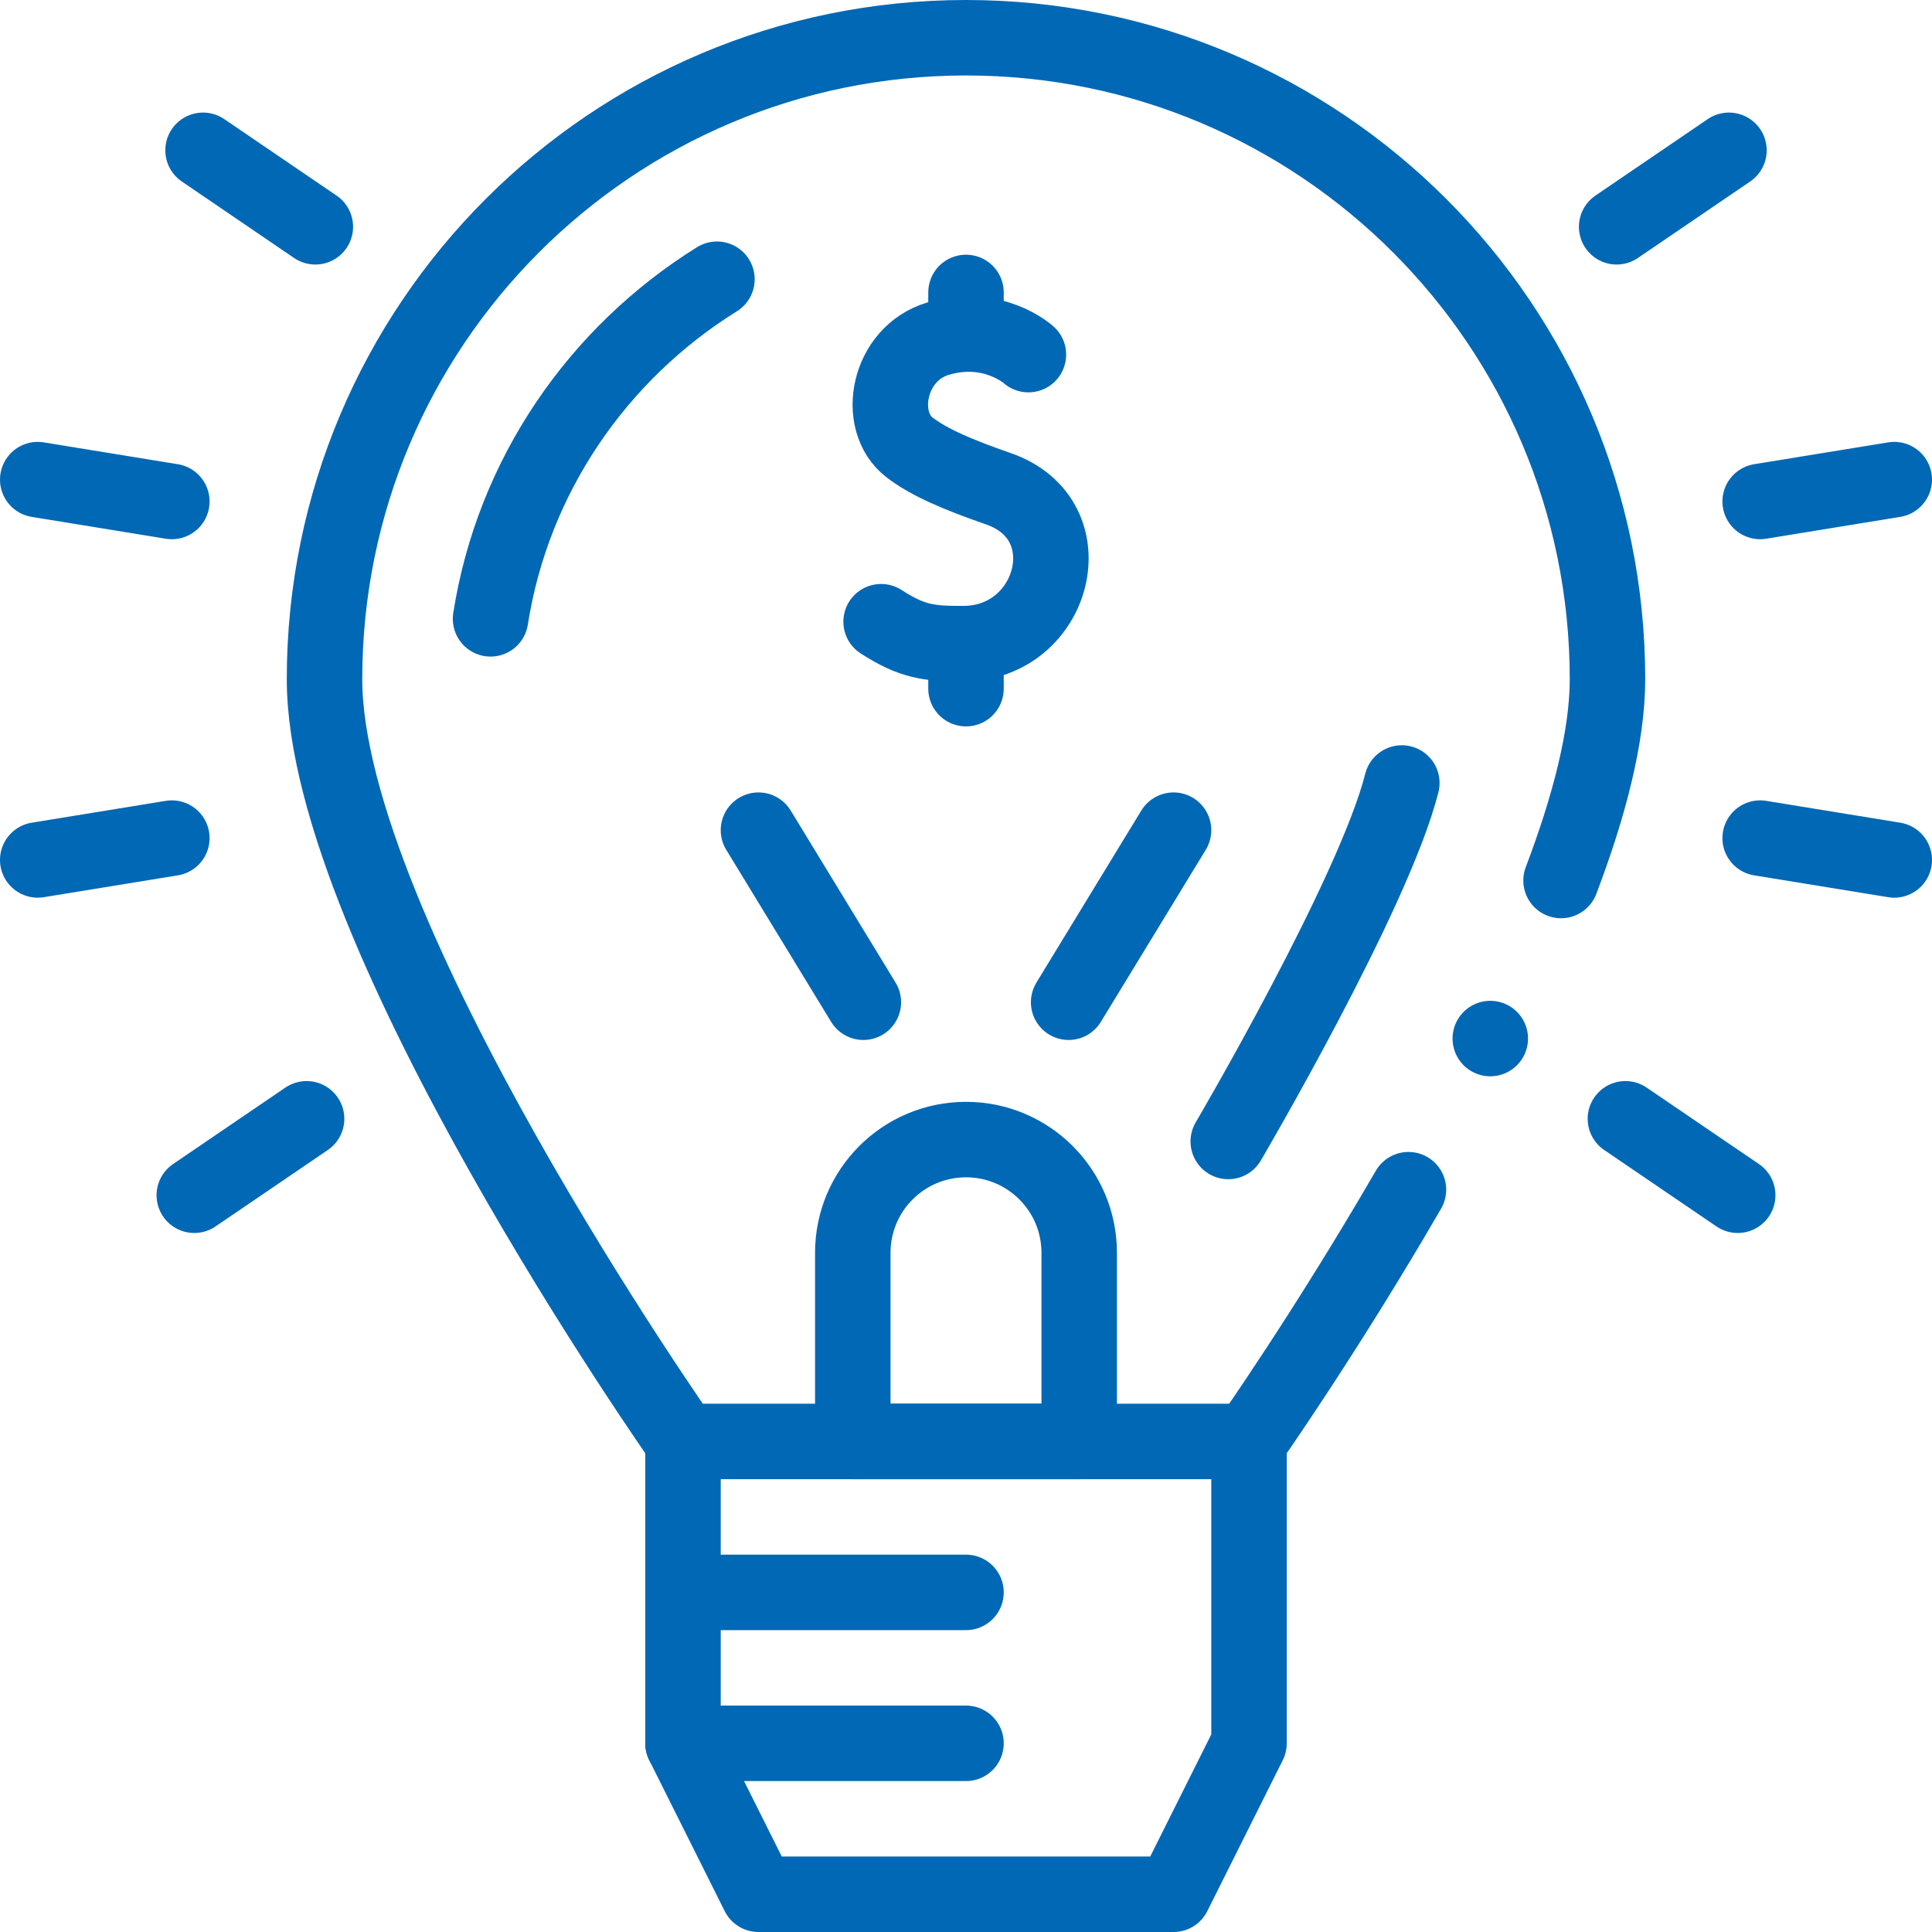
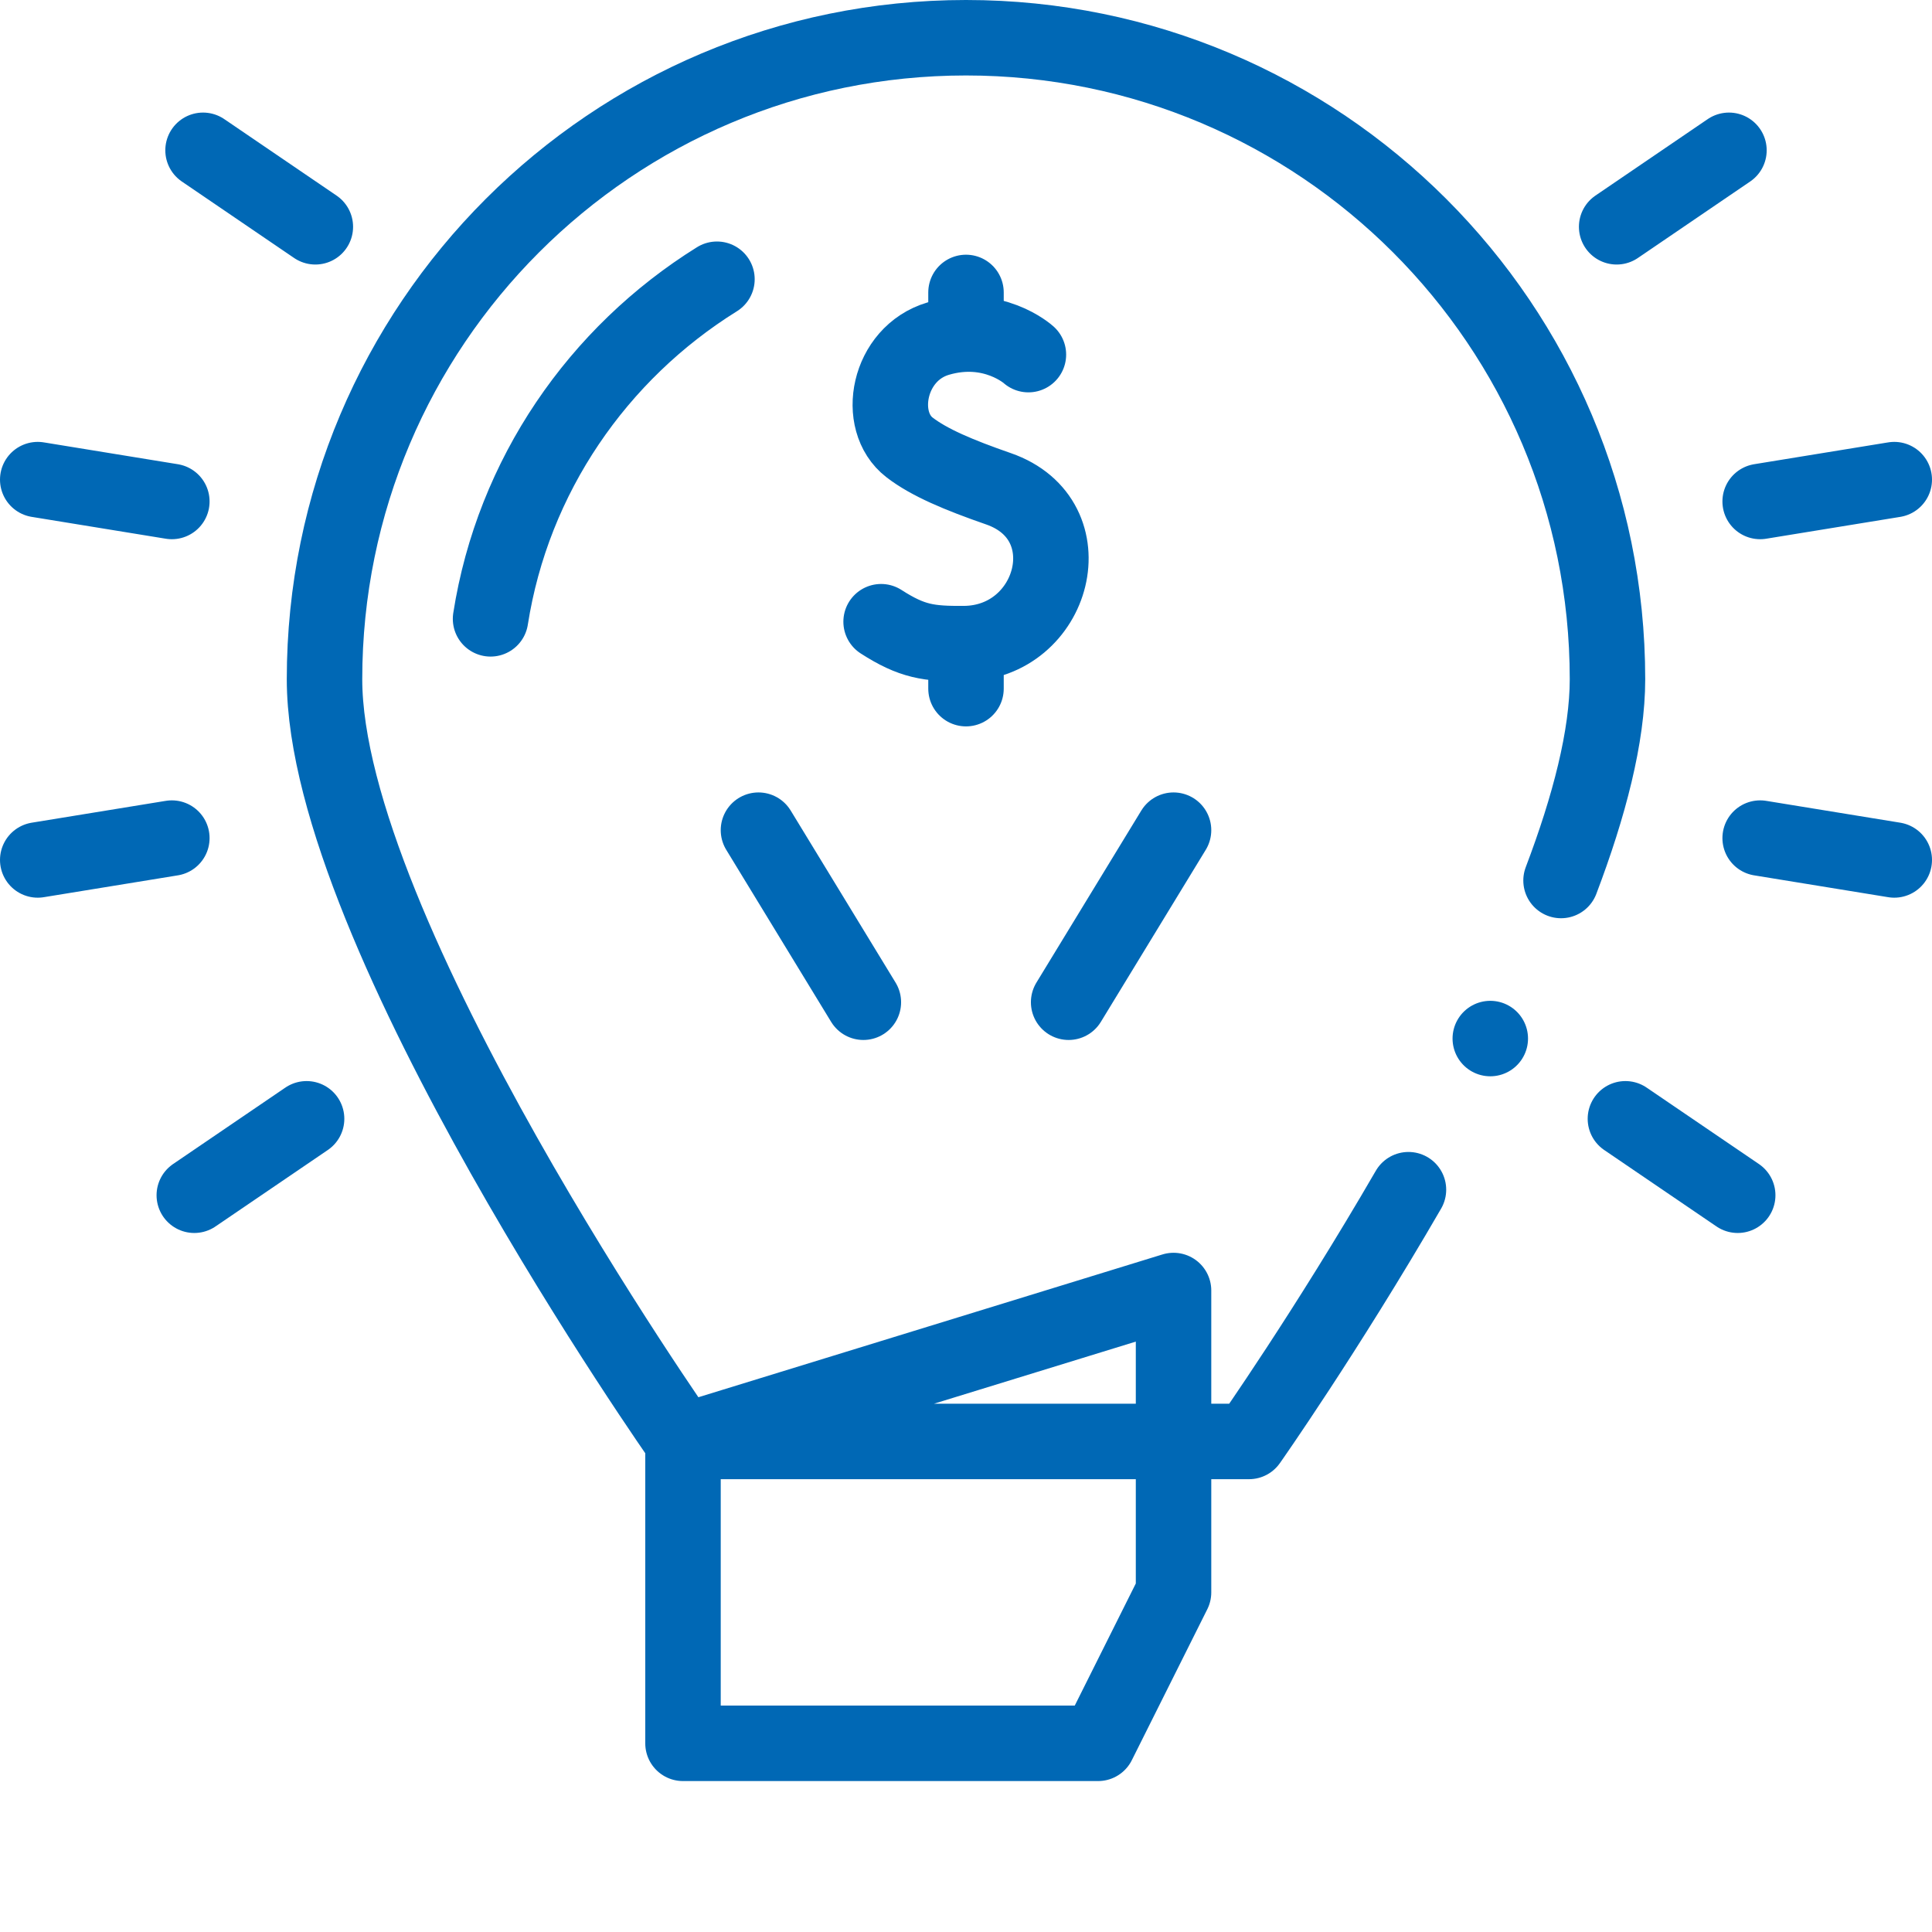
<svg xmlns="http://www.w3.org/2000/svg" version="1.1" width="512" height="512" x="0" y="0" viewBox="0 0 512 512" style="enable-background:new 0 0 512 512" xml:space="preserve" class="">
  <g>
-     <path d="M373.257 315.282C351.378 353.035 331 382 331 382H181S86 246.966 86 180c0-93.889 76.112-170 170-170s170 76.111 170 170c0 15.097-4.828 33.653-12.308 53.342M394.941 275.228h0M181 382v80l20 40h110l20-40v-80z" style="stroke-width:20;stroke-linecap:round;stroke-linejoin:round;stroke-miterlimit:10;" fill="none" stroke="#0068b5" stroke-width="20" stroke-linecap="round" stroke-linejoin="round" stroke-miterlimit="10" data-original="#000000" opacity="1" class="" />
-     <path d="M286 382h-60v-50c0-16.569 13.431-30 30-30h0c16.569 0 30 13.431 30 30v50zM371.5 207.5c-7.362 29.24-46 95-46 95M181 462h75M181 422h75" style="stroke-width:20;stroke-linecap:round;stroke-linejoin:round;stroke-miterlimit:10;" fill="none" stroke="#0068b5" stroke-width="20" stroke-linecap="round" stroke-linejoin="round" stroke-miterlimit="10" data-original="#000000" opacity="1" class="" />
+     <path d="M373.257 315.282C351.378 353.035 331 382 331 382H181S86 246.966 86 180c0-93.889 76.112-170 170-170s170 76.111 170 170c0 15.097-4.828 33.653-12.308 53.342M394.941 275.228h0M181 382v80h110l20-40v-80z" style="stroke-width:20;stroke-linecap:round;stroke-linejoin:round;stroke-miterlimit:10;" fill="none" stroke="#0068b5" stroke-width="20" stroke-linecap="round" stroke-linejoin="round" stroke-miterlimit="10" data-original="#000000" opacity="1" class="" />
    <path d="m311 220.003-27.8 45.6M228.8 265.603l-27.8-45.6" style="stroke-width:20;stroke-linecap:round;stroke-linejoin:round;stroke-miterlimit:10;stroke-dasharray:590,45,0,45,1000,0;" fill="none" stroke="#0068b5" stroke-width="20" stroke-linecap="round" stroke-linejoin="round" stroke-miterlimit="10" stroke-dasharray="590,45,0,45,1000,0" data-original="#000000" opacity="1" class="" />
    <path d="M272.54 93.978s-9.413-8.529-23.923-4.235c-13.323 3.943-16.632 21.851-7.578 28.827 5.199 4.006 13.021 7.299 23.563 10.96 23.595 8.193 14.873 40.882-9.128 41.039-9.366.061-13.745-.523-21.973-5.81M256 171v11.5M256 77.5V88M130 164c5.933-37.88 28.448-70.36 60-90M45.54 222.105 10 227.895M502 127.105l-35.54 5.79M81.25 296.493l-29.76 20.26M458.19 39.833l-29.76 20.27M502 227.895l-35.54-5.79M45.54 132.895 10 127.105M460.51 316.753l-29.76-20.26M83.57 60.103l-29.76-20.27" style="stroke-width:20;stroke-linecap:round;stroke-linejoin:round;stroke-miterlimit:10;" fill="none" stroke="#0068b5" stroke-width="20" stroke-linecap="round" stroke-linejoin="round" stroke-miterlimit="10" data-original="#000000" opacity="1" class="" />
  </g>
</svg>